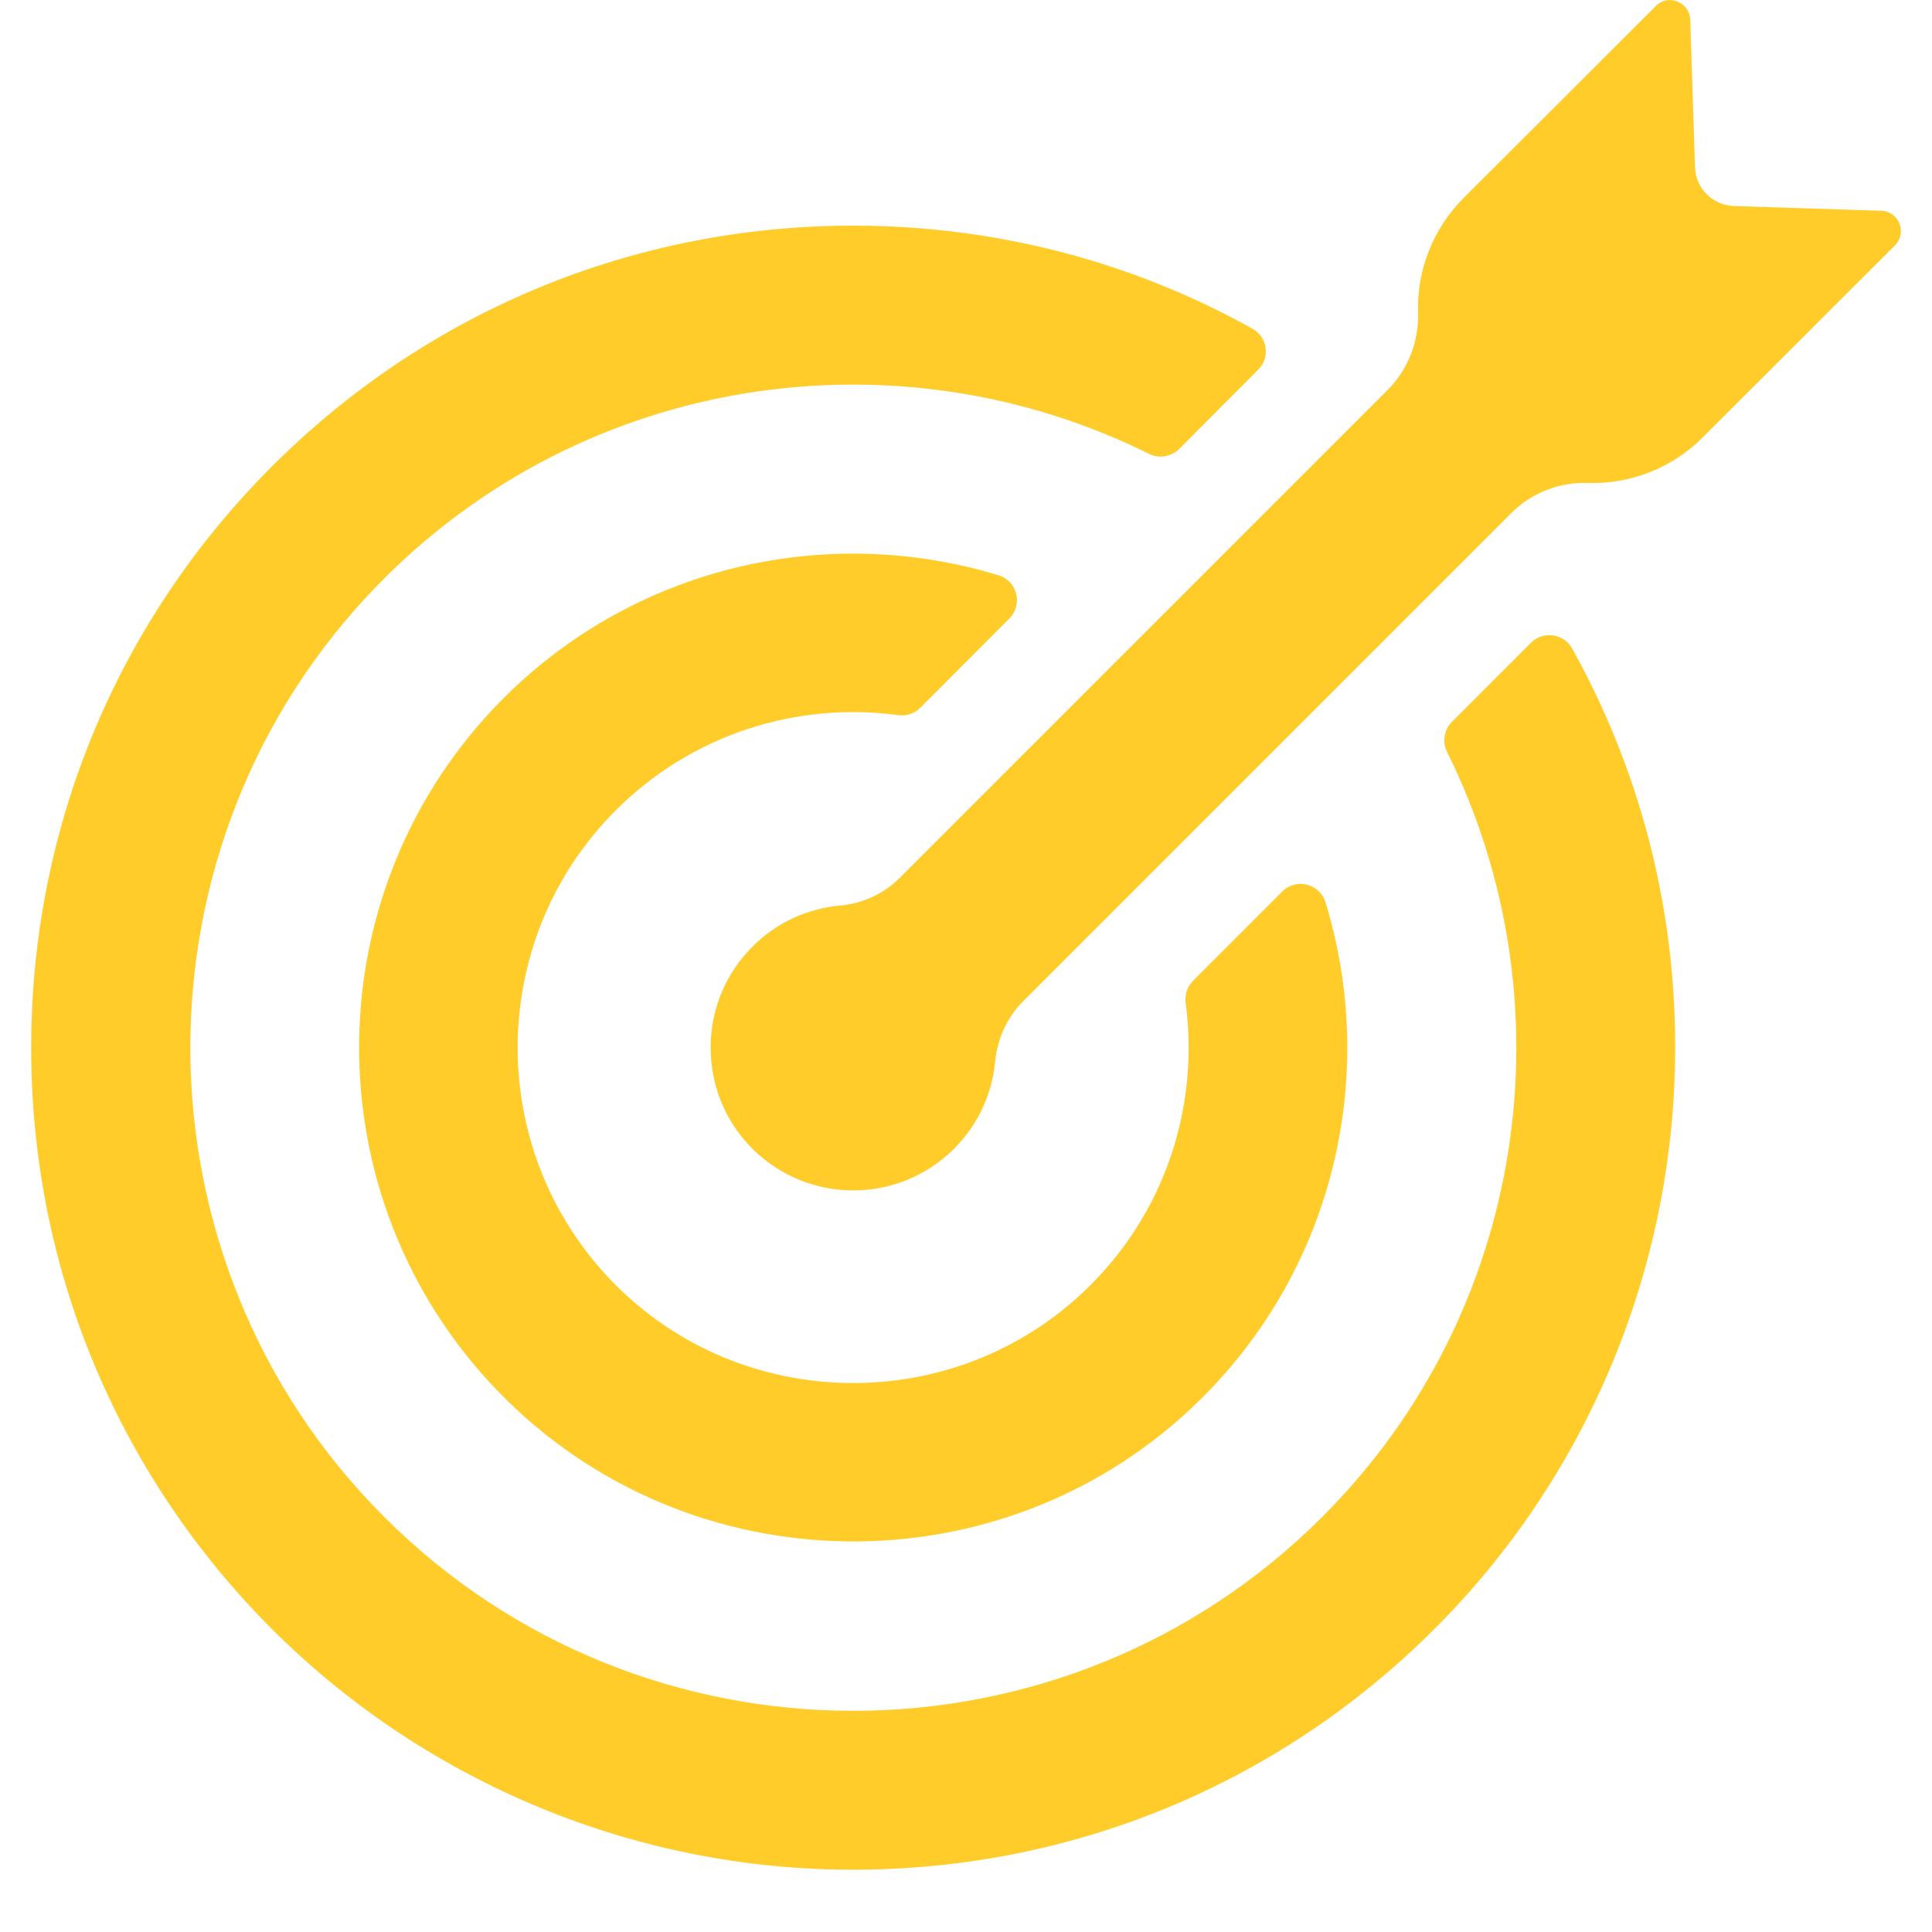
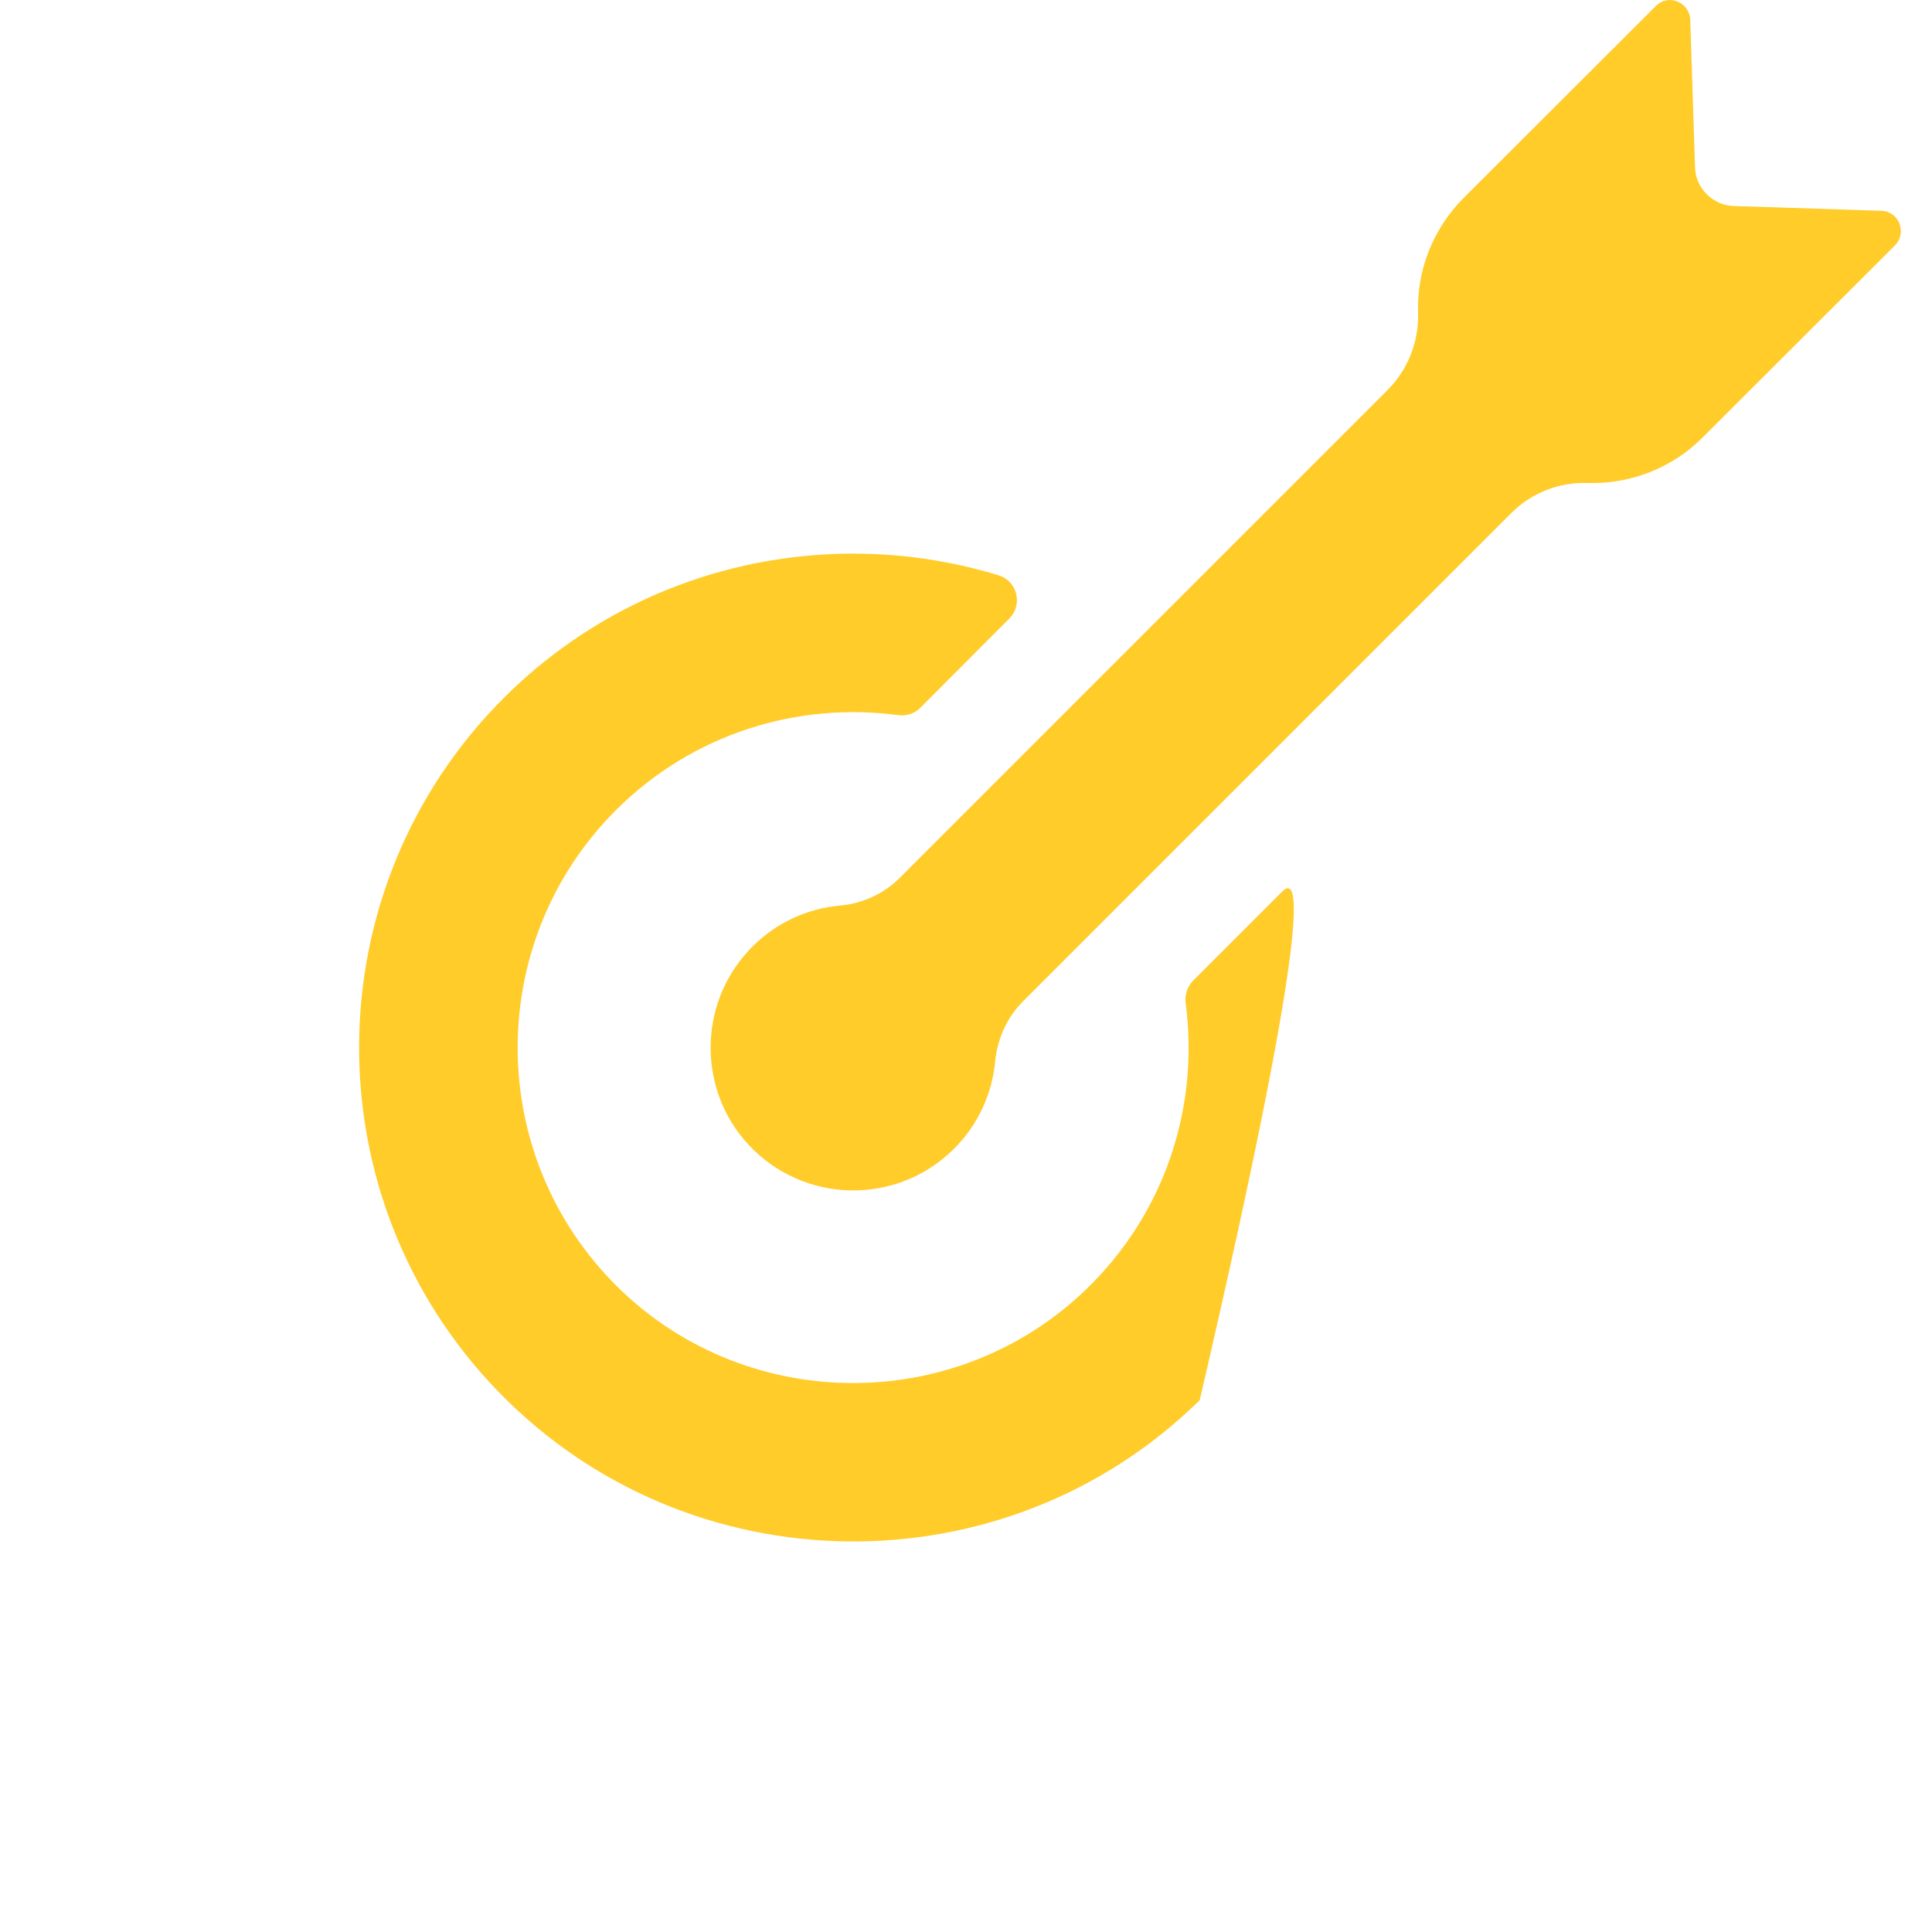
<svg xmlns="http://www.w3.org/2000/svg" width="40" zoomAndPan="magnify" viewBox="0 0 30 30" height="40" preserveAspectRatio="xMidYMid meet" version="1.2">
  <defs>
    <clipPath id="95fc0e0474">
-       <path d="M 0.484 3.48 L 26.043 3.48 L 26.043 29.031 L 0.484 29.031 Z M 0.484 3.48 " />
-     </clipPath>
+       </clipPath>
    <clipPath id="3be5b26059">
      <path d="M 11 0 L 29.516 0 L 29.516 18.539 L 11 18.539 Z M 11 0 " />
    </clipPath>
  </defs>
  <g id="74d8639a3d">
    <g clip-rule="nonzero" clip-path="url(#95fc0e0474)">
-       <path style=" stroke:none;fill-rule:nonzero;fill:#ffcc29;fill-opacity:1;" d="M 20.531 23.555 C 16.52 27.566 9.988 27.57 5.973 23.562 C 1.988 19.586 1.945 13.102 5.875 9.074 C 9.082 5.789 13.949 5.113 17.84 7.047 C 17.996 7.125 18.184 7.094 18.309 6.973 L 19.535 5.742 C 19.727 5.555 19.684 5.234 19.449 5.105 C 17.574 4.059 15.453 3.504 13.25 3.504 C 9.84 3.504 6.633 4.832 4.223 7.242 C 1.812 9.652 0.484 12.859 0.484 16.27 C 0.484 19.66 1.801 22.852 4.188 25.262 C 6.531 27.617 9.707 28.977 13.027 29.031 C 16.586 29.09 19.938 27.703 22.414 25.152 C 24.727 22.77 26.016 19.57 26.012 16.25 C 26.012 14.051 25.453 11.938 24.41 10.066 C 24.281 9.836 23.961 9.793 23.773 9.98 L 22.547 11.207 C 22.422 11.332 22.395 11.52 22.469 11.676 C 24.387 15.531 23.742 20.344 20.531 23.555 " />
-     </g>
-     <path style=" stroke:none;fill-rule:nonzero;fill:#ffcc29;fill-opacity:1;" d="M 7.82 10.84 C 4.855 13.809 4.828 18.613 7.742 21.613 C 10.695 24.656 15.602 24.719 18.629 21.742 C 20.742 19.664 21.395 16.66 20.582 14.012 C 20.492 13.719 20.125 13.629 19.91 13.844 L 18.527 15.227 C 18.438 15.316 18.395 15.445 18.41 15.57 C 18.617 17.109 18.141 18.723 16.973 19.914 C 14.965 21.969 11.637 22 9.59 19.984 C 7.531 17.953 7.52 14.625 9.562 12.582 C 10.758 11.387 12.391 10.895 13.949 11.105 C 14.074 11.121 14.199 11.082 14.289 10.992 L 15.672 9.605 C 15.887 9.391 15.797 9.023 15.508 8.934 C 12.875 8.129 9.898 8.766 7.82 10.84 " />
+       </g>
+     <path style=" stroke:none;fill-rule:nonzero;fill:#ffcc29;fill-opacity:1;" d="M 7.82 10.84 C 4.855 13.809 4.828 18.613 7.742 21.613 C 10.695 24.656 15.602 24.719 18.629 21.742 C 20.492 13.719 20.125 13.629 19.91 13.844 L 18.527 15.227 C 18.438 15.316 18.395 15.445 18.41 15.57 C 18.617 17.109 18.141 18.723 16.973 19.914 C 14.965 21.969 11.637 22 9.59 19.984 C 7.531 17.953 7.52 14.625 9.562 12.582 C 10.758 11.387 12.391 10.895 13.949 11.105 C 14.074 11.121 14.199 11.082 14.289 10.992 L 15.672 9.605 C 15.887 9.391 15.797 9.023 15.508 8.934 C 12.875 8.129 9.898 8.766 7.82 10.84 " />
    <g clip-rule="nonzero" clip-path="url(#3be5b26059)">
      <path style=" stroke:none;fill-rule:nonzero;fill:#ffcc29;fill-opacity:1;" d="M 26.922 3.199 C 26.594 3.188 26.328 2.922 26.32 2.594 L 26.246 0.305 C 26.234 0.031 25.902 -0.102 25.711 0.094 L 22.723 3.078 C 22.254 3.551 21.996 4.195 22.02 4.863 C 22.031 5.309 21.863 5.738 21.547 6.055 L 13.969 13.633 C 13.719 13.883 13.391 14.031 13.039 14.062 C 12.543 14.109 12.059 14.32 11.68 14.703 C 11.66 14.723 11.637 14.746 11.617 14.77 C 10.84 15.609 10.84 16.93 11.621 17.773 C 12.48 18.699 13.93 18.723 14.816 17.836 C 15.195 17.457 15.406 16.977 15.453 16.48 C 15.488 16.129 15.637 15.797 15.887 15.547 L 23.465 7.969 C 23.777 7.656 24.207 7.484 24.652 7.5 C 25.32 7.52 25.969 7.266 26.438 6.793 L 29.426 3.809 C 29.617 3.613 29.488 3.281 29.211 3.273 L 26.922 3.199 " />
    </g>
  </g>
</svg>